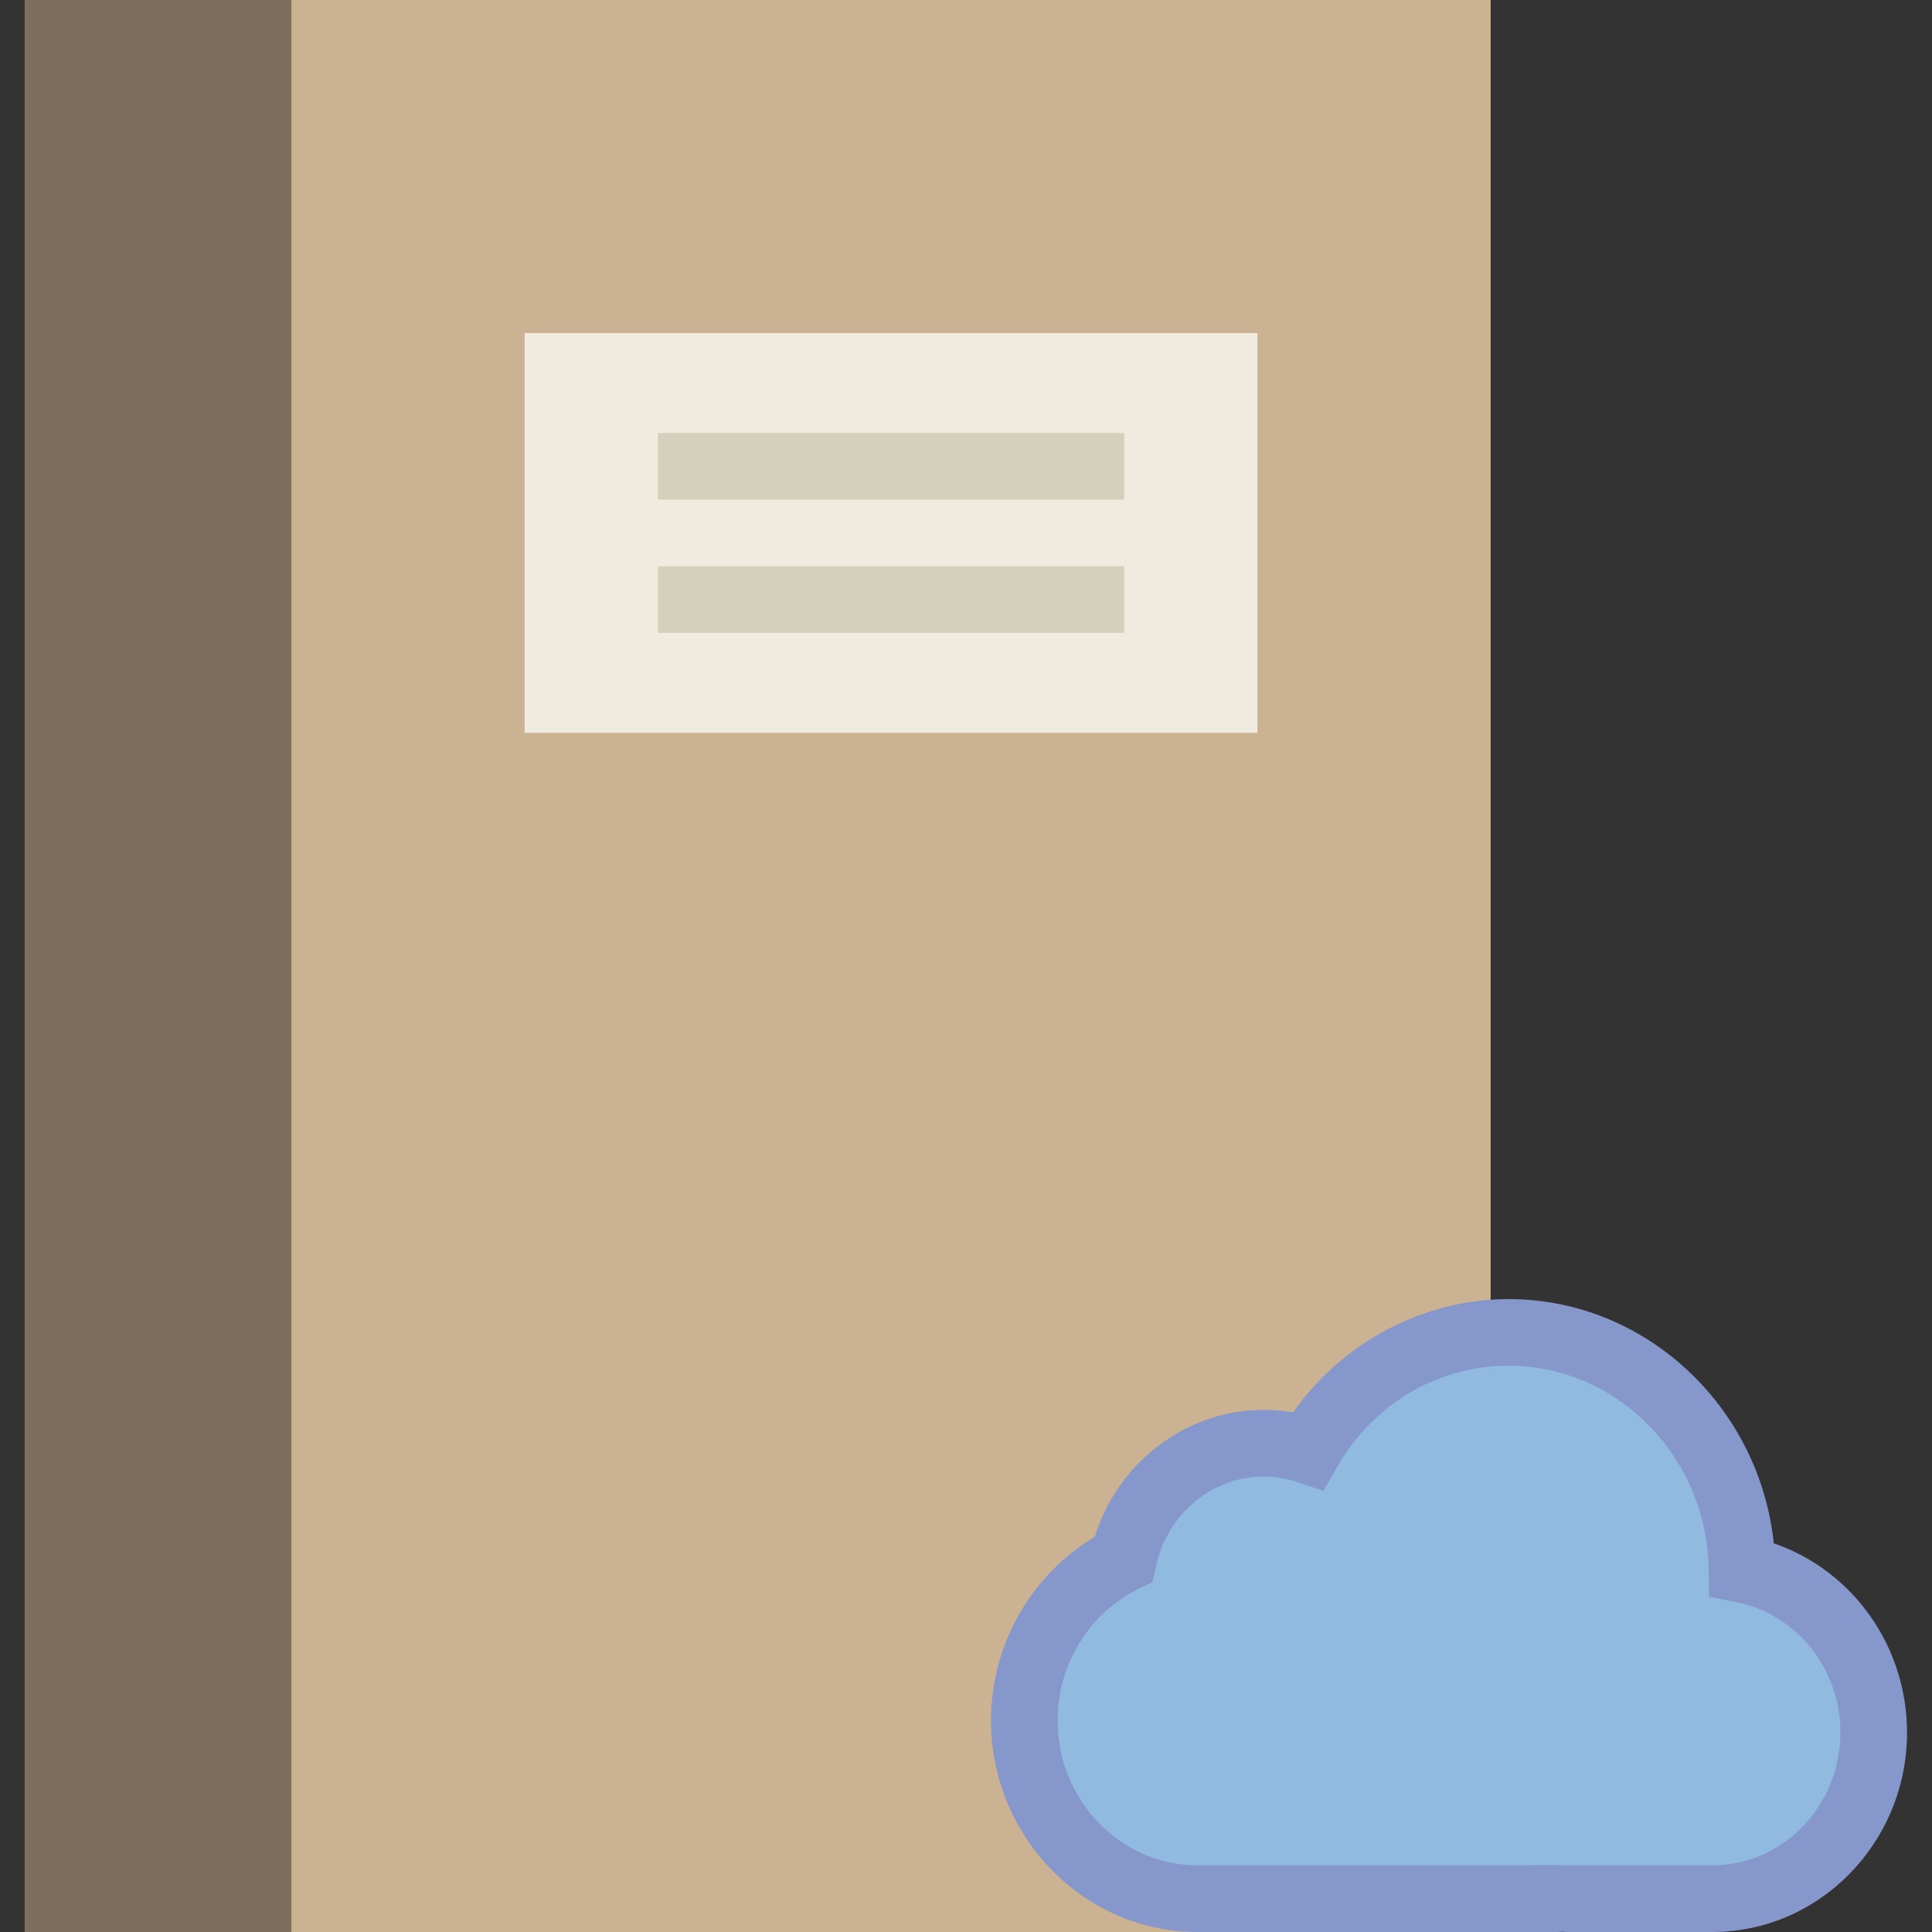
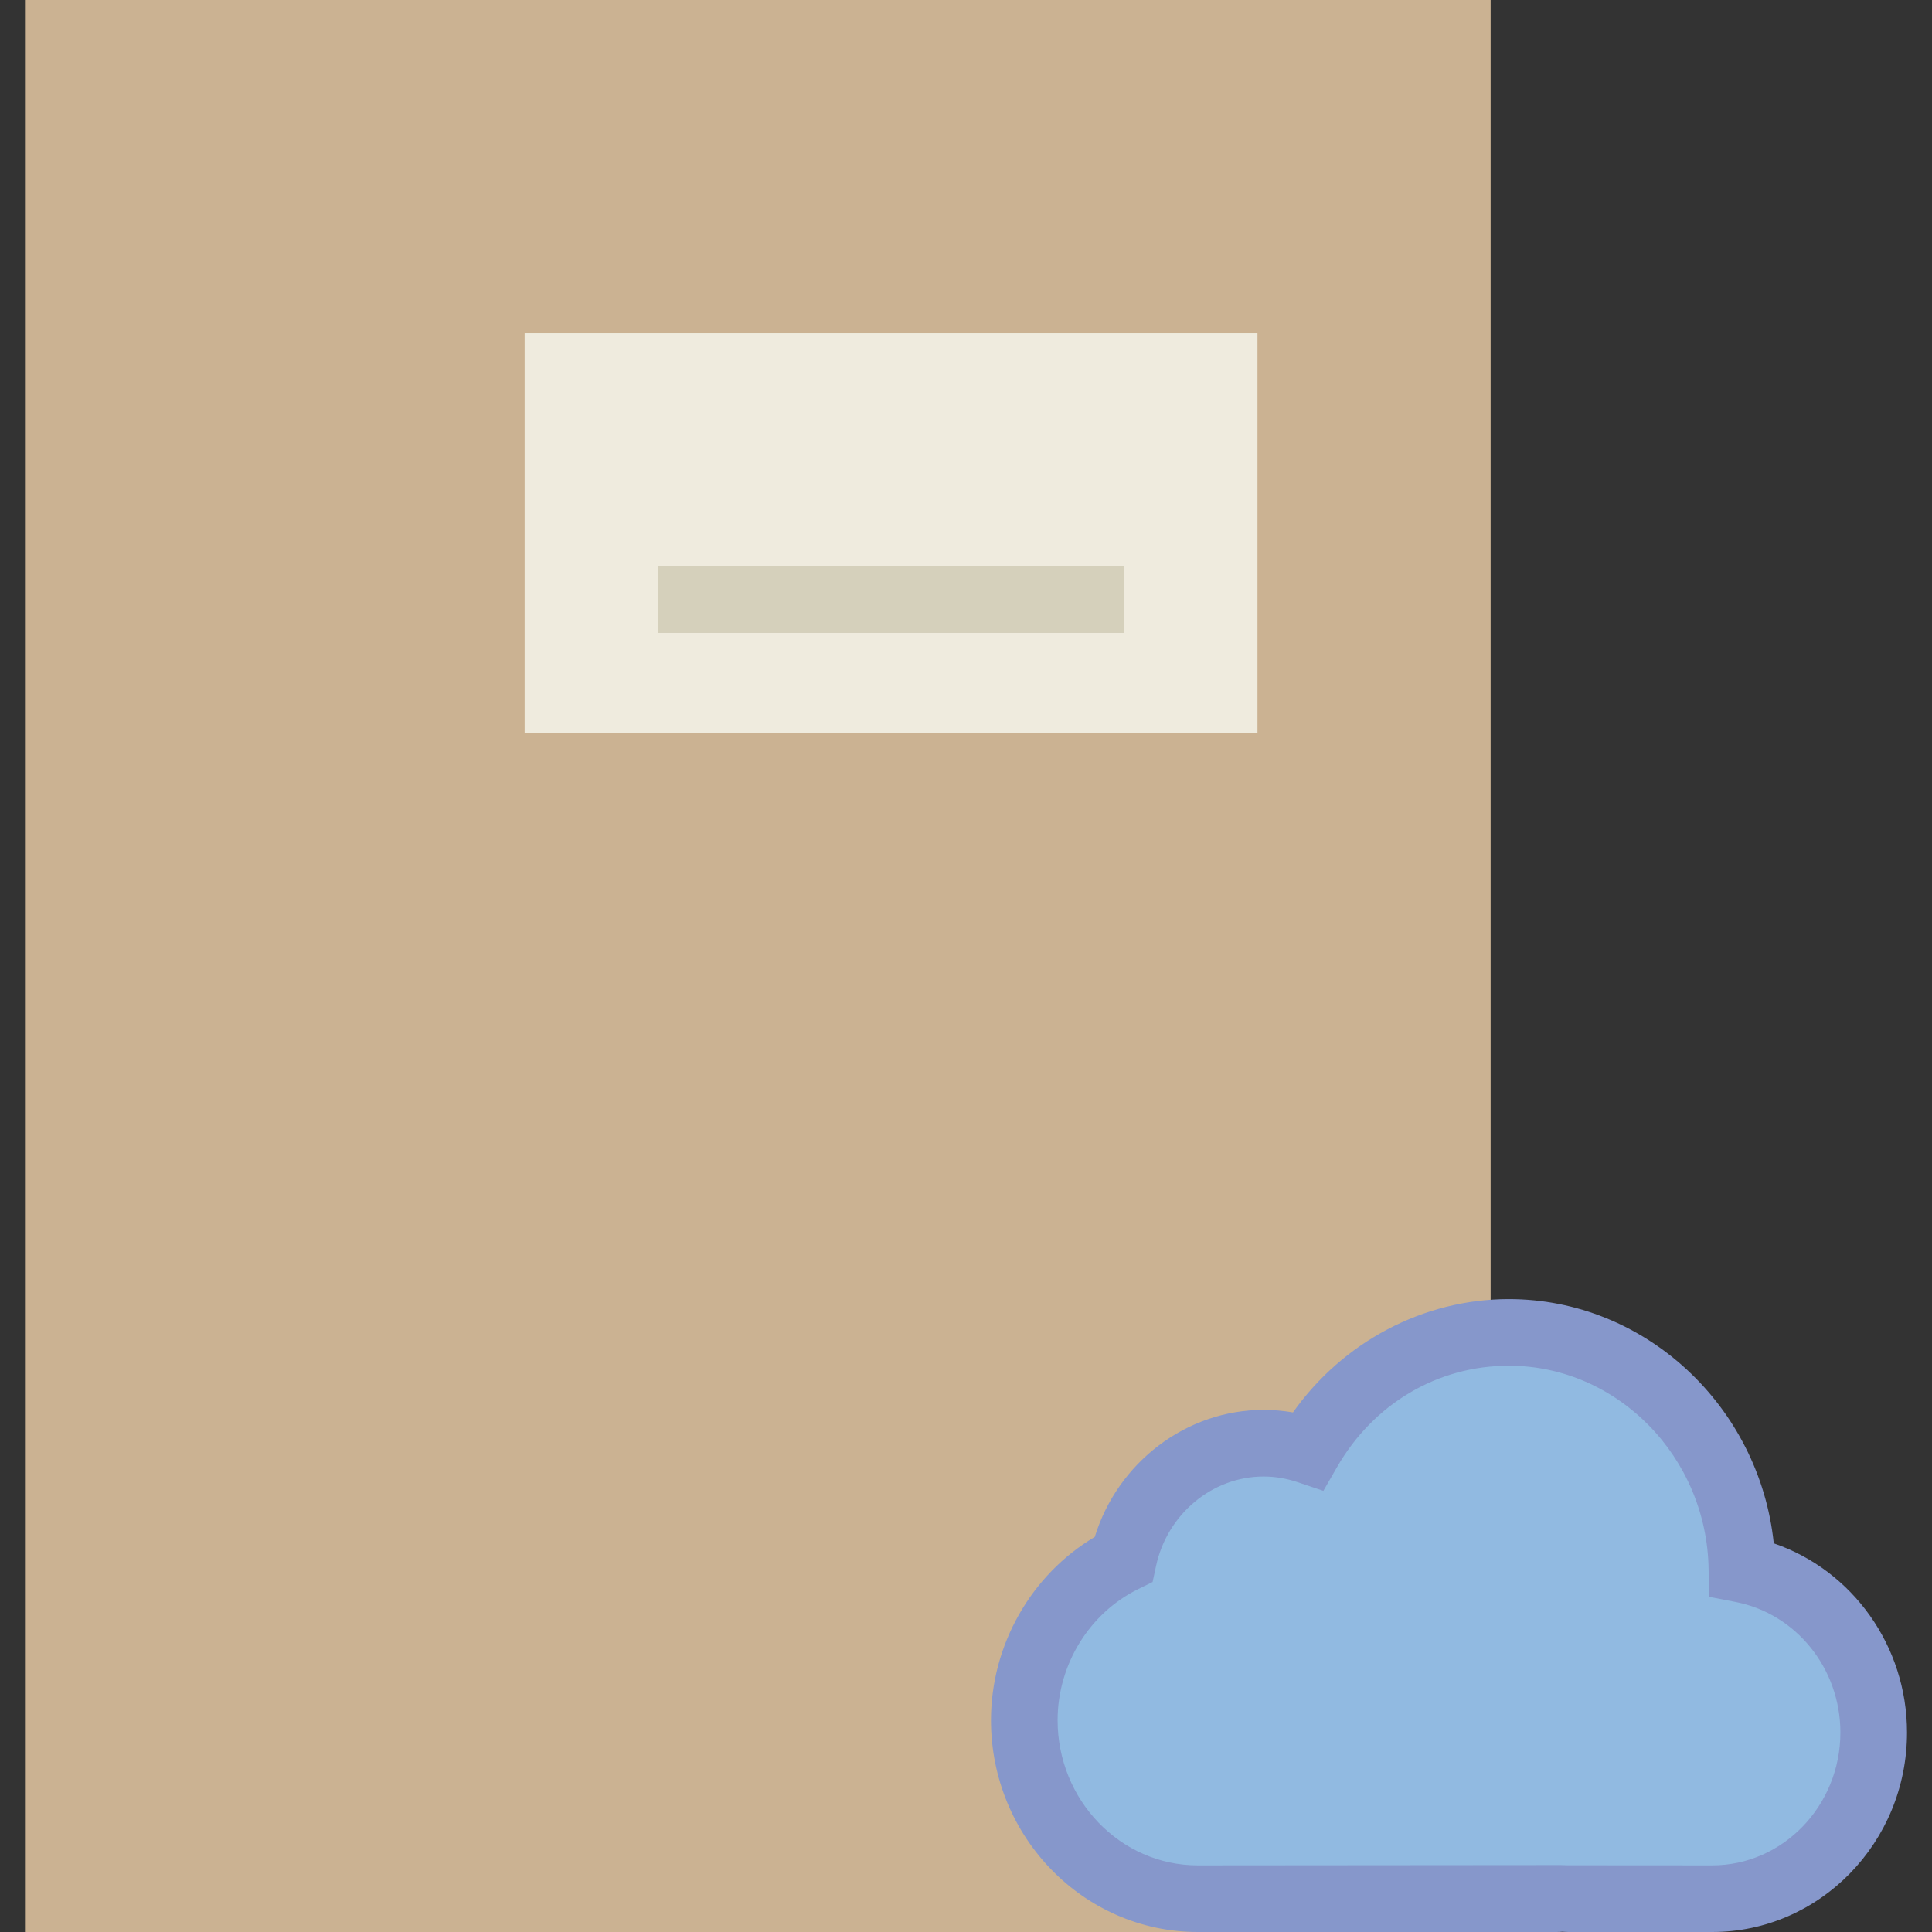
<svg xmlns="http://www.w3.org/2000/svg" version="1.1" id="Capa_1" x="0px" y="0px" viewBox="0 0 58 58" style="enable-background:new 0 0 58 58;" xml:space="preserve">
  <rect x="0" y="0" width="58" height="58" fill="#333333" stroke="none" />
  <g>
    <rect x="0.75" style="fill:#CBB292;" width="44" height="58" />
-     <rect x="0.75" style="fill:#7F6E5D;" width="8" height="58" />
    <rect x="15.75" y="10" style="fill:#EFEBDE;" width="22" height="12" />
-     <rect x="19.75" y="13" style="fill:#D5D0BB;" width="14" height="2" />
    <rect x="19.75" y="17" style="fill:#D5D0BB;" width="14" height="2" />
    <g>
      <g>
        <path style="fill:#91BAE1;" d="M52.295,47.111C52.244,43.175,49.132,40,45.296,40c-2.568,0-4.806,1.426-6.025,3.546     c-0.421-0.141-0.87-0.22-1.337-0.22c-2.063,0-3.785,1.492-4.208,3.484c-1.754,0.865-2.975,2.706-2.975,4.831     c0,2.947,2.343,5.359,5.208,5.359h10.775c0.061,0,0.119-0.007,0.18-0.009c0.06,0.002,0.119,0.009,0.18,0.009h4.31     c2.667,0,4.849-2.245,4.849-4.989C56.25,49.581,54.538,47.546,52.295,47.111z" />
        <path style="fill:#8697CB;" d="M51.401,58h-4.31c-0.063,0-0.126-0.004-0.188-0.008C46.856,57.996,46.795,58,46.732,58H35.958     c-3.423,0-6.208-2.853-6.208-6.358c0-2.262,1.209-4.372,3.116-5.503c0.686-2.235,2.746-3.813,5.066-3.813     c0.296,0,0.592,0.025,0.884,0.076C40.312,40.286,42.73,39,45.296,39c4.102,0,7.524,3.225,7.954,7.332     c2.358,0.806,4,3.079,4,5.679C57.25,55.313,54.626,58,51.401,58z M46.864,55.991l0.186,0.006L51.401,56     c2.122,0,3.849-1.79,3.849-3.989c0-1.917-1.323-3.564-3.146-3.919l-0.799-0.155l-0.011-0.813C51.251,43.747,48.561,41,45.296,41     c-2.135,0-4.063,1.139-5.158,3.045l-0.409,0.711l-0.777-0.261c-0.332-0.112-0.675-0.169-1.019-0.169     c-1.54,0-2.898,1.133-3.229,2.692l-0.102,0.475l-0.435,0.214c-1.469,0.725-2.417,2.269-2.417,3.935     c0,2.403,1.888,4.358,4.208,4.358L46.864,55.991z" />
      </g>
    </g>
  </g>
  <g>
</g>
  <g>
</g>
  <g>
</g>
  <g>
</g>
  <g>
</g>
  <g>
</g>
  <g>
</g>
  <g>
</g>
  <g>
</g>
  <g>
</g>
  <g>
</g>
  <g>
</g>
  <g>
</g>
  <g>
</g>
  <g>
</g>
</svg>